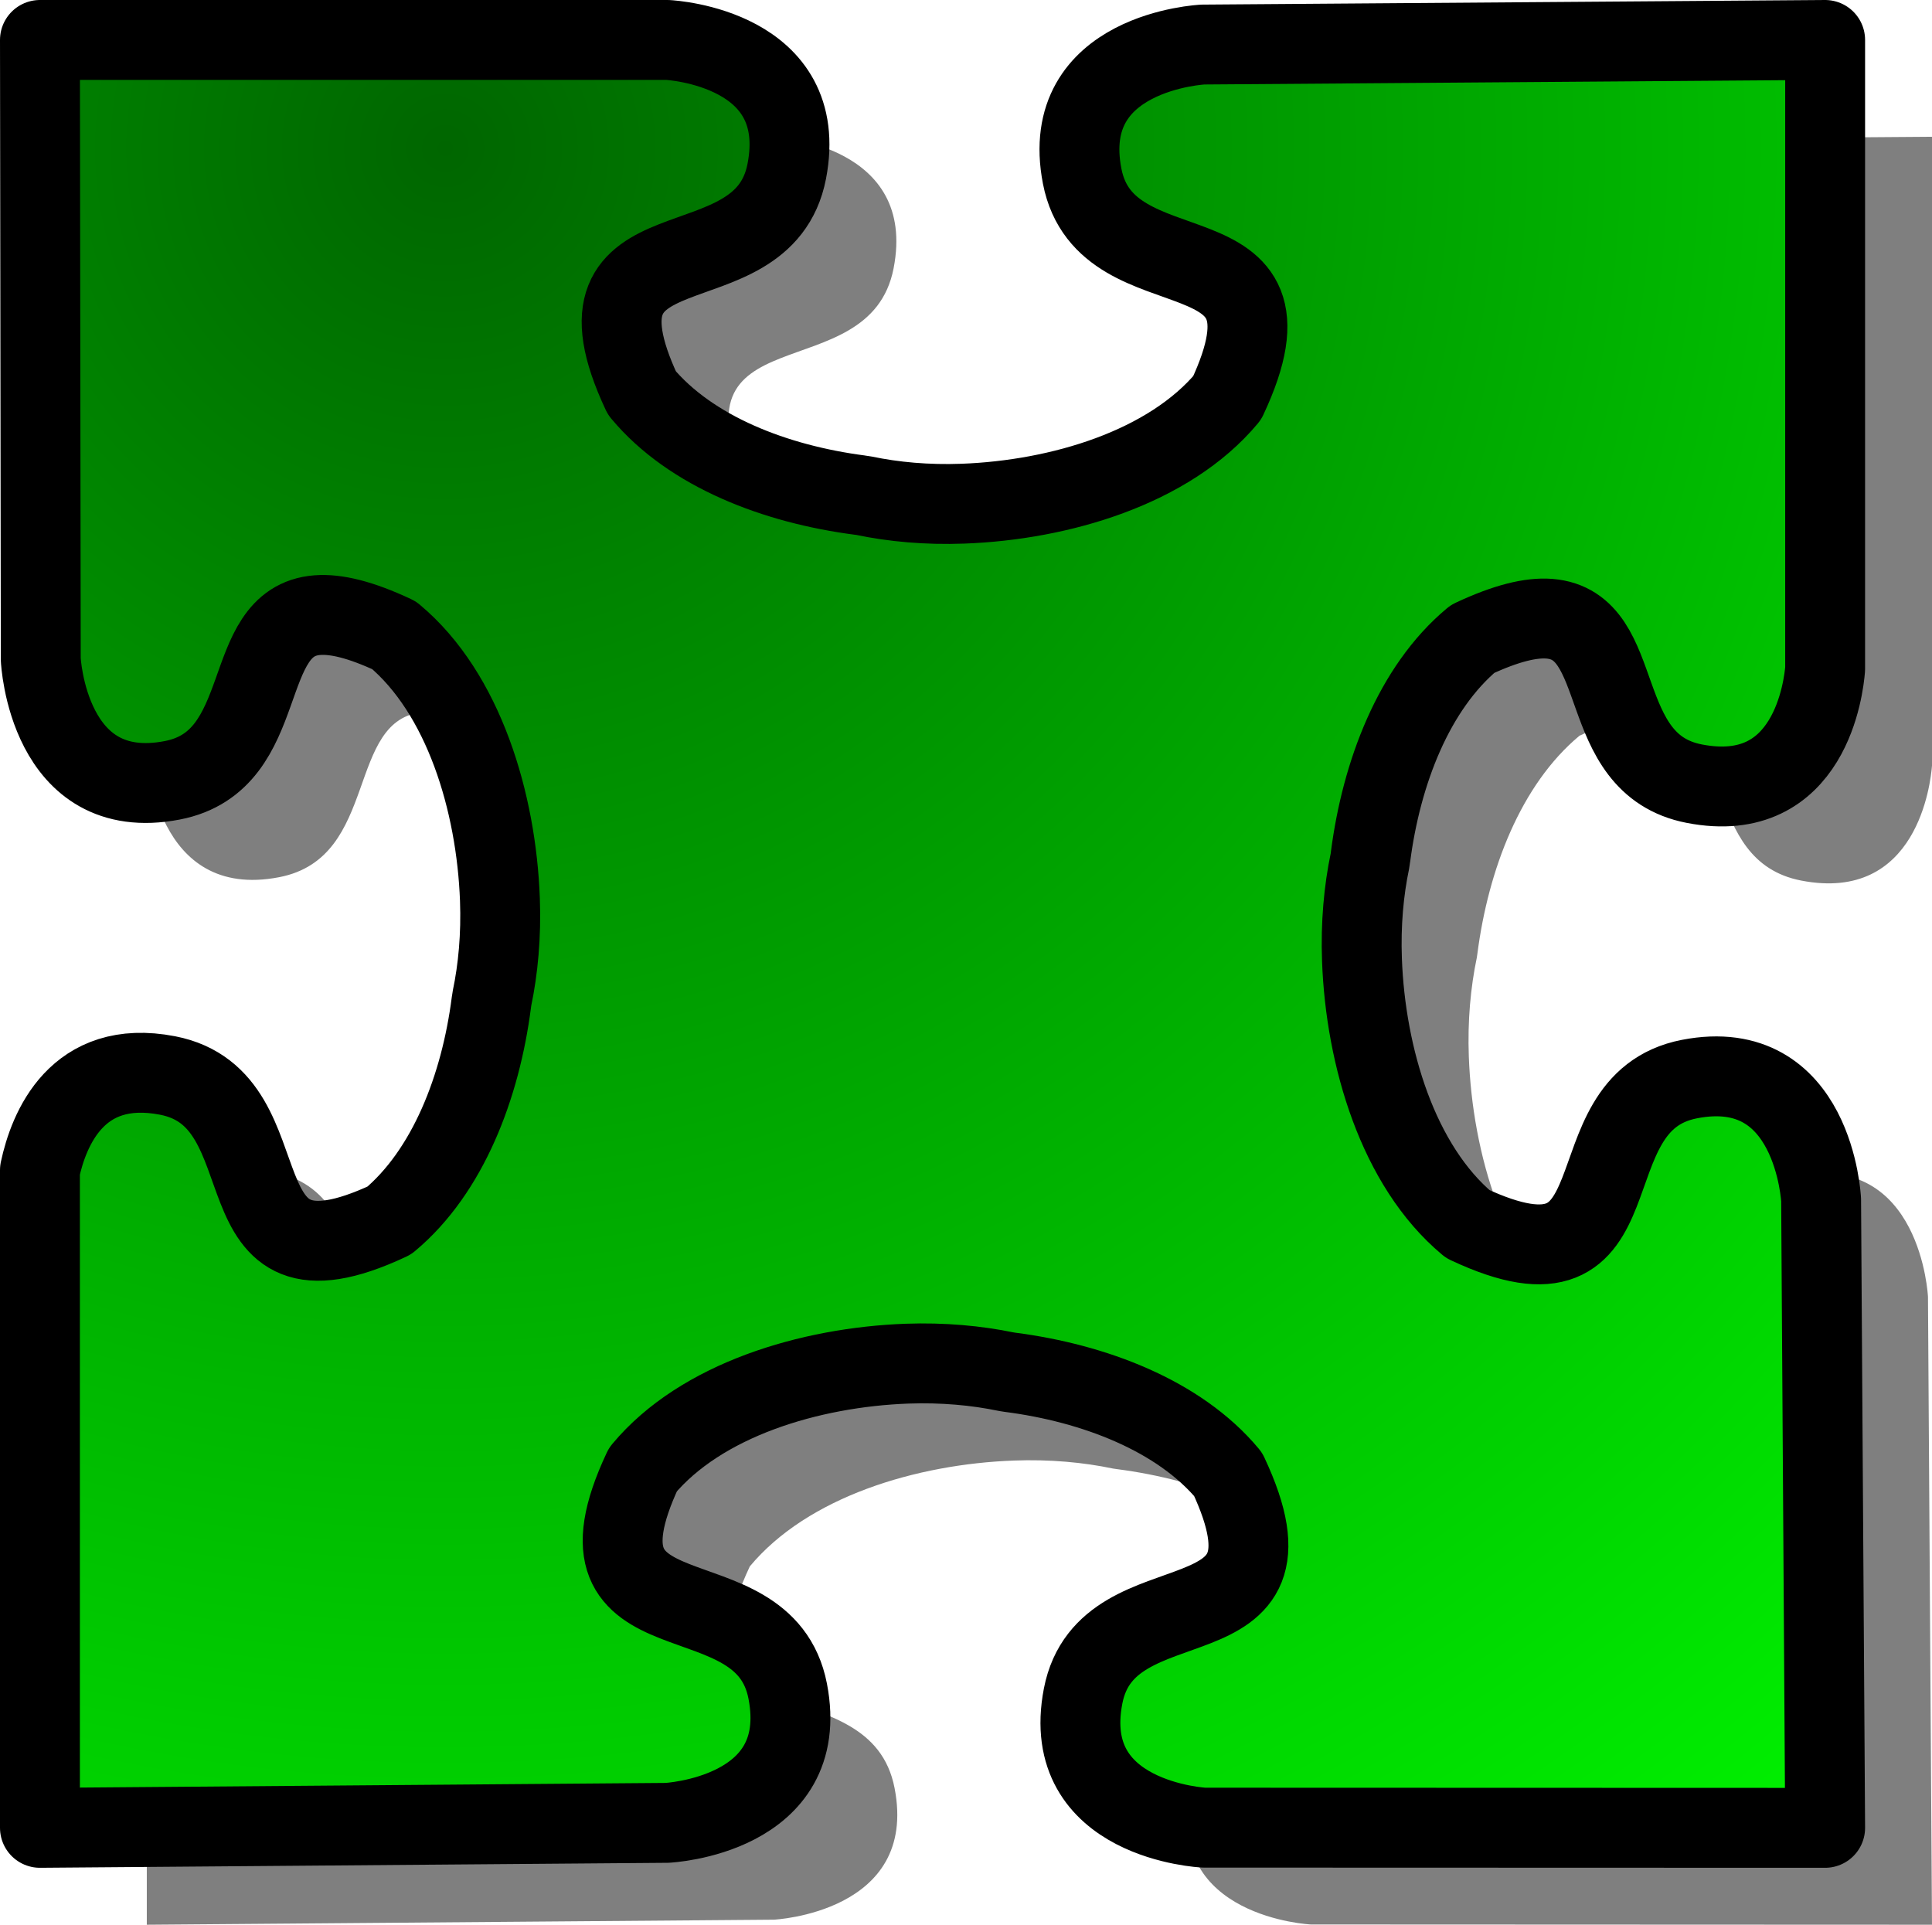
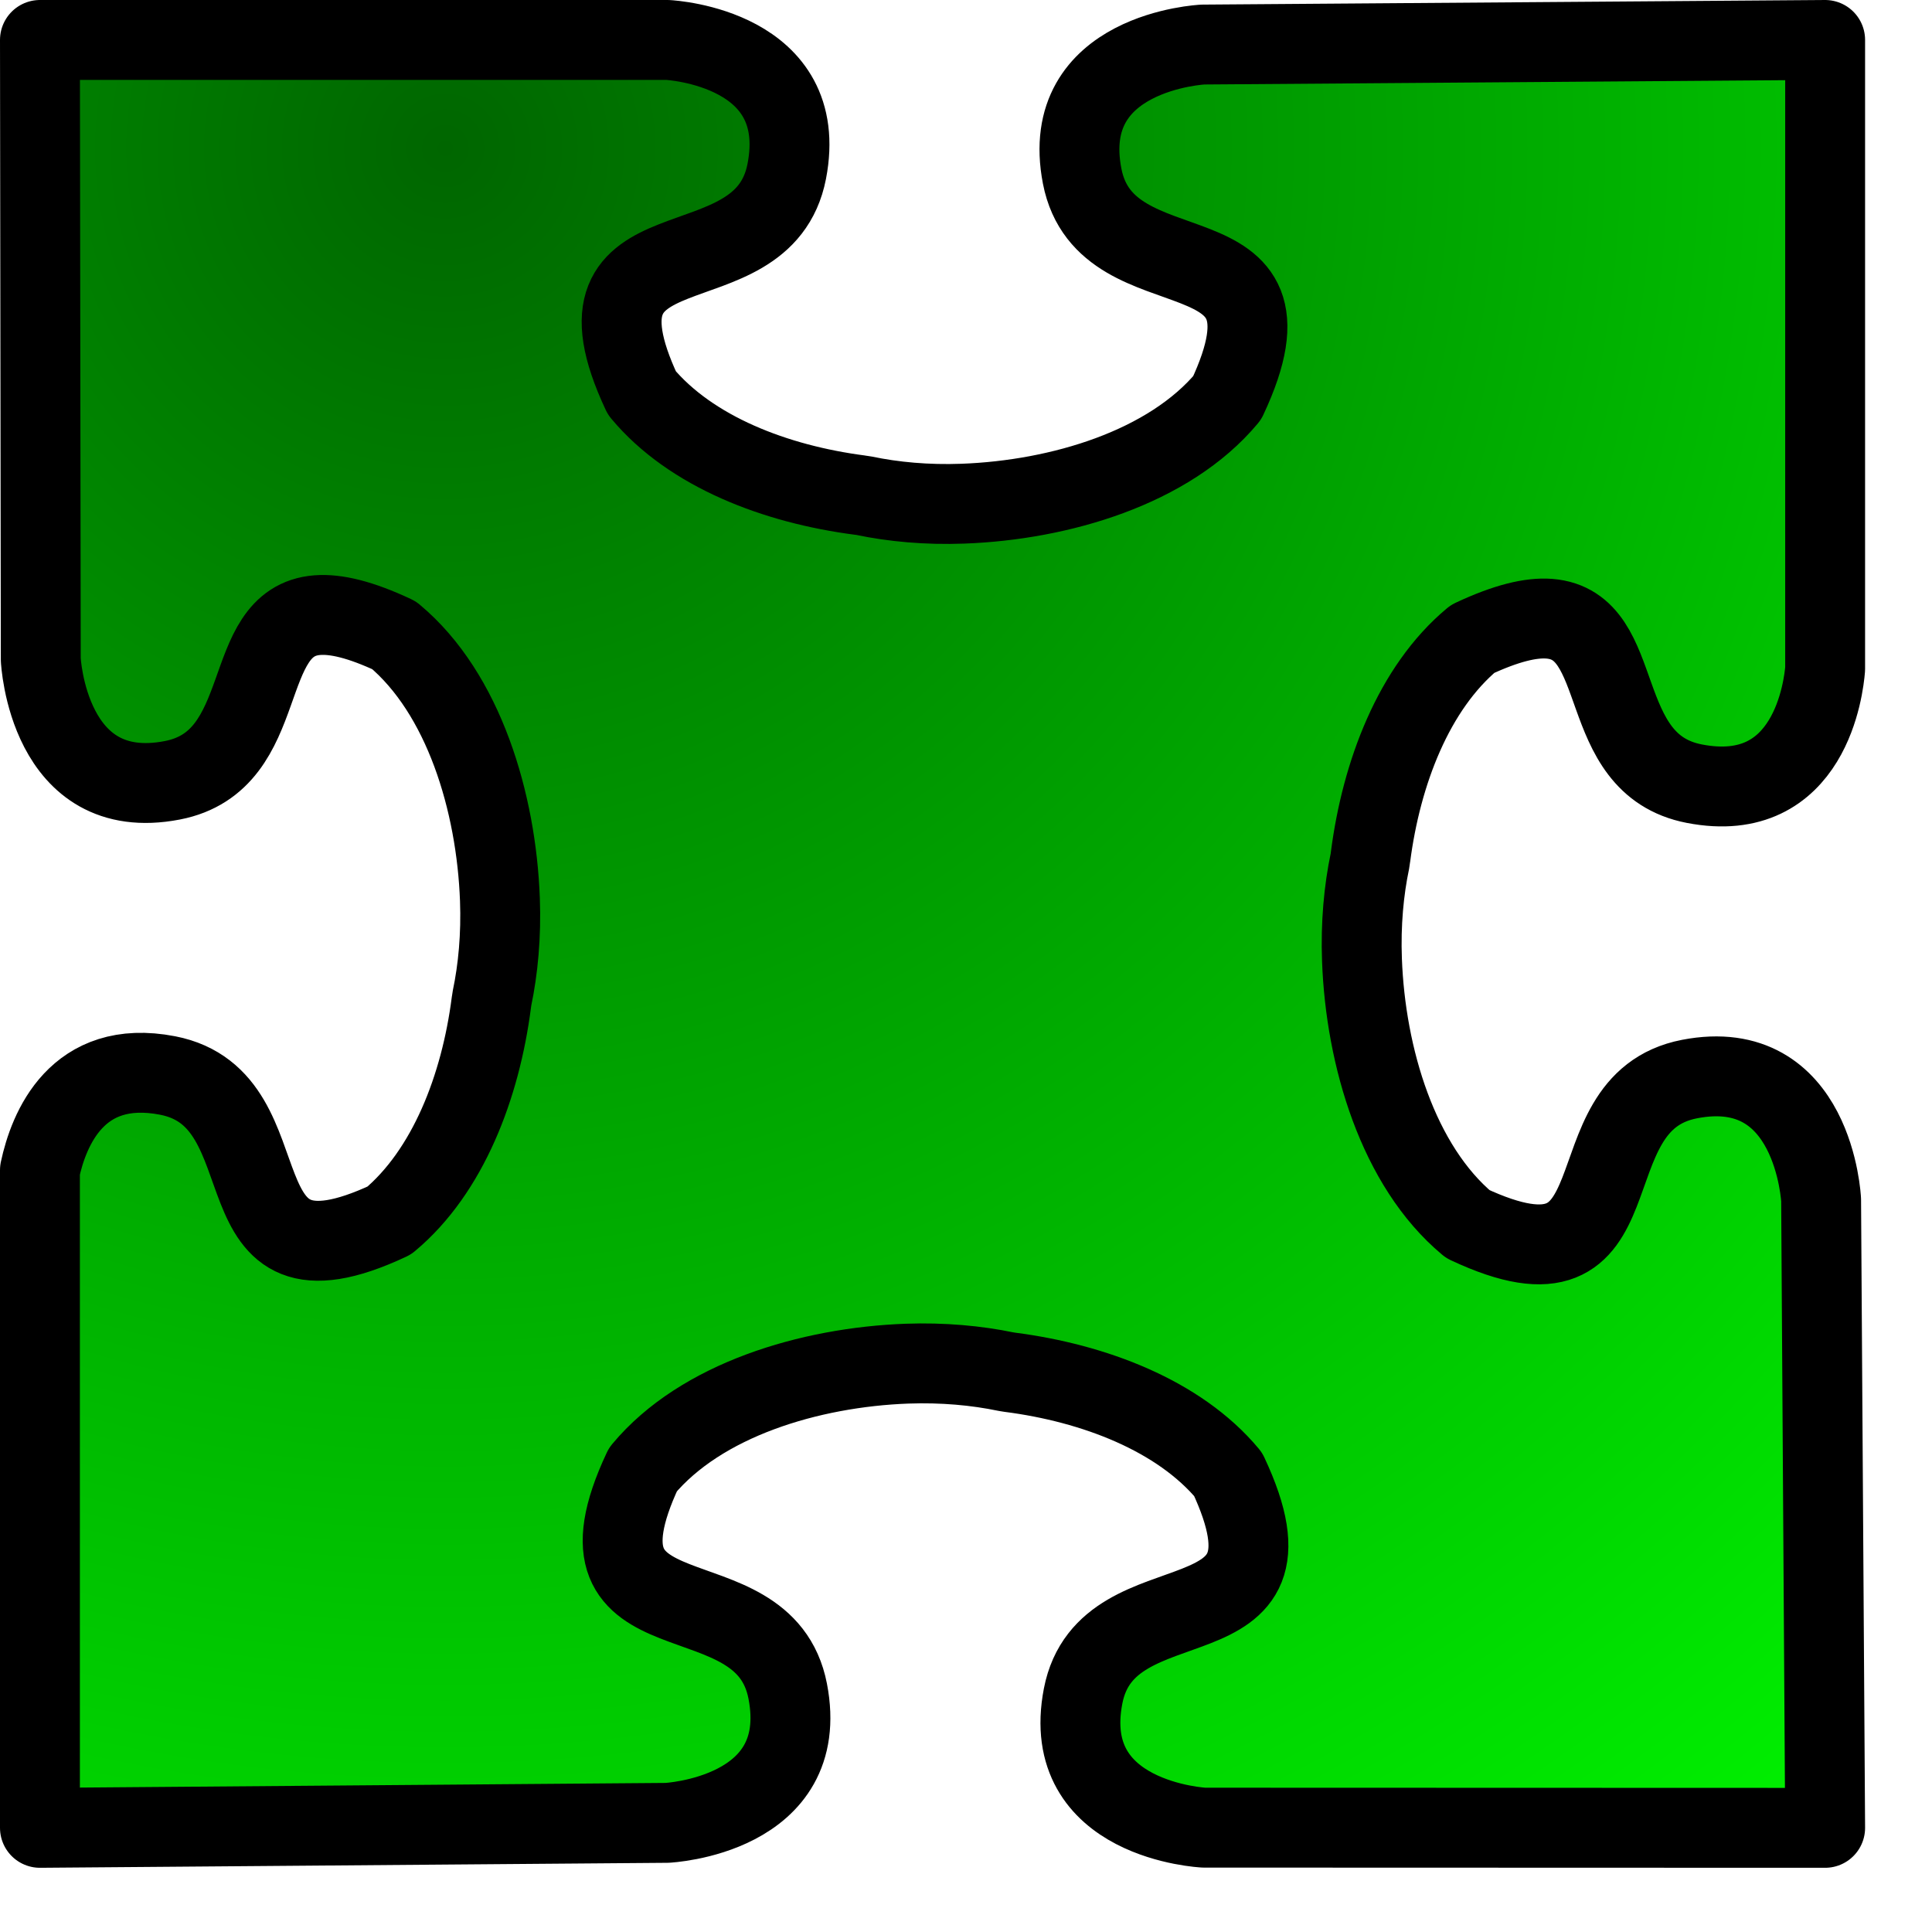
<svg xmlns="http://www.w3.org/2000/svg" version="1.1" viewBox="0 0 302.29 301.16">
  <defs>
    <radialGradient id="a" cx="172.23" cy="129.3" r="373.07" gradientTransform="scale(.999 1.001)" gradientUnits="userSpaceOnUse">
      <stop stop-color="#060" offset="0" />
      <stop stop-color="#0f0" offset="1" />
    </radialGradient>
  </defs>
  <g transform="translate(-102.37,-106.22)" fill-rule="evenodd">
-     <path d="m125.34 127.62 0.13 96.94s1.08 22.69 20.59 18.91c15.86-3.07 10.24-24.88 22.69-25.85 2.87-0.22 6.71 0.68 12 3.16 10.91 9.1 16 26.15 16.56 41.34 0.21 5.62-0.28 10.89-1.25 15.5-0.02 0.21-0.06 0.43-0.09 0.63-1.7 13.11-6.76 26.42-15.97 34.09-28.19 13.23-15.17-18.9-34.69-22.68-14.22-2.76-18.61 8.47-19.97 14.81v102.91l98.1-0.79s22.68-1.08 18.9-20.59-35.88-6.5-22.65-34.69c9.09-10.91 26.11-16 41.31-16.56 5.61-0.21 10.89 0.28 15.5 1.25 0.2 0.02 0.42 0.07 0.62 0.09 13.12 1.7 26.45 6.77 34.13 15.97 13.23 28.19-18.91 15.18-22.69 34.69s18.91 20.59 18.91 20.59l97.19 0.04s-0.63-98.26-0.63-98.26-1.08-22.68-20.59-18.9c-19.52 3.78-6.5 35.92-34.69 22.69-10.91-9.1-16-26.15-16.56-41.35-0.21-5.61 0.28-10.89 1.25-15.5 0.02-0.2 0.06-0.42 0.09-0.62 1.7-13.12 6.76-26.42 15.97-34.1 5.29-2.48 9.13-3.38 12-3.15 12.45 0.96 6.83 22.74 22.69 25.81 18.21 3.53 20.26-15.34 20.47-17.97v-98.41l-97.35 0.72s-22.68 1.08-18.9 20.6c3.78 19.51 35.91 6.5 22.68 34.68-9.09 10.91-26.14 16.01-41.34 16.57-5.61 0.2-10.89-0.29-15.5-1.25-0.2-0.03-0.42-0.07-0.63-0.1-13.11-1.69-26.41-6.76-34.09-15.96-13.23-28.19 18.88-15.18 22.66-34.69 3.72-19.21-17.97-20.53-18.66-20.57h-98.19z" fill-opacity=".5" stroke-width="2.868pt" />
    <path d="m108.62 112.47 0.13 96.94s1.08 22.68 20.59 18.9c15.86-3.07 10.24-24.88 22.69-25.84 2.88-0.22 6.72 0.67 12 3.15 10.91 9.1 16 26.15 16.56 41.35 0.21 5.61-0.28 10.89-1.25 15.5-0.02 0.2-0.06 0.42-0.09 0.62-1.69 13.12-6.76 26.42-15.97 34.1-28.19 13.23-15.17-18.91-34.69-22.69-14.21-2.75-18.61 8.48-19.97 14.81v102.91l98.1-0.78s22.68-1.08 18.9-20.6c-3.77-19.51-35.88-6.5-22.65-34.68 9.09-10.91 26.11-16.01 41.31-16.57 5.61-0.2 10.89 0.29 15.5 1.25 0.21 0.03 0.42 0.07 0.63 0.1 13.11 1.69 26.45 6.76 34.12 15.97 13.23 28.18-18.91 15.17-22.69 34.68-3.78 19.52 18.91 20.6 18.91 20.6l97.19 0.03s-0.63-98.25-0.63-98.25-1.08-22.69-20.59-18.91c-19.52 3.78-6.5 35.92-34.69 22.69-10.91-9.1-16-26.14-16.56-41.34-0.21-5.61 0.28-10.89 1.25-15.5 0.02-0.21 0.07-0.42 0.09-0.63 1.7-13.11 6.76-26.42 15.97-34.09 5.29-2.48 9.13-3.38 12-3.16 12.46 0.97 6.83 22.74 22.69 25.81 18.21 3.53 20.26-15.34 20.47-17.96v-98.41l-97.35 0.72s-22.68 1.08-18.9 20.59c3.78 19.52 35.91 6.5 22.69 34.69-9.1 10.91-26.15 16-41.35 16.56-5.61 0.21-10.89-0.28-15.5-1.25-0.2-0.02-0.42-0.07-0.62-0.09-13.12-1.7-26.42-6.76-34.1-15.97-13.23-28.19 18.88-15.17 22.66-34.69 3.72-19.21-17.97-20.52-18.66-20.56h-98.19z" fill="url(#a)" stroke="#000" stroke-linejoin="round" stroke-width="12.5" />
  </g>
</svg>